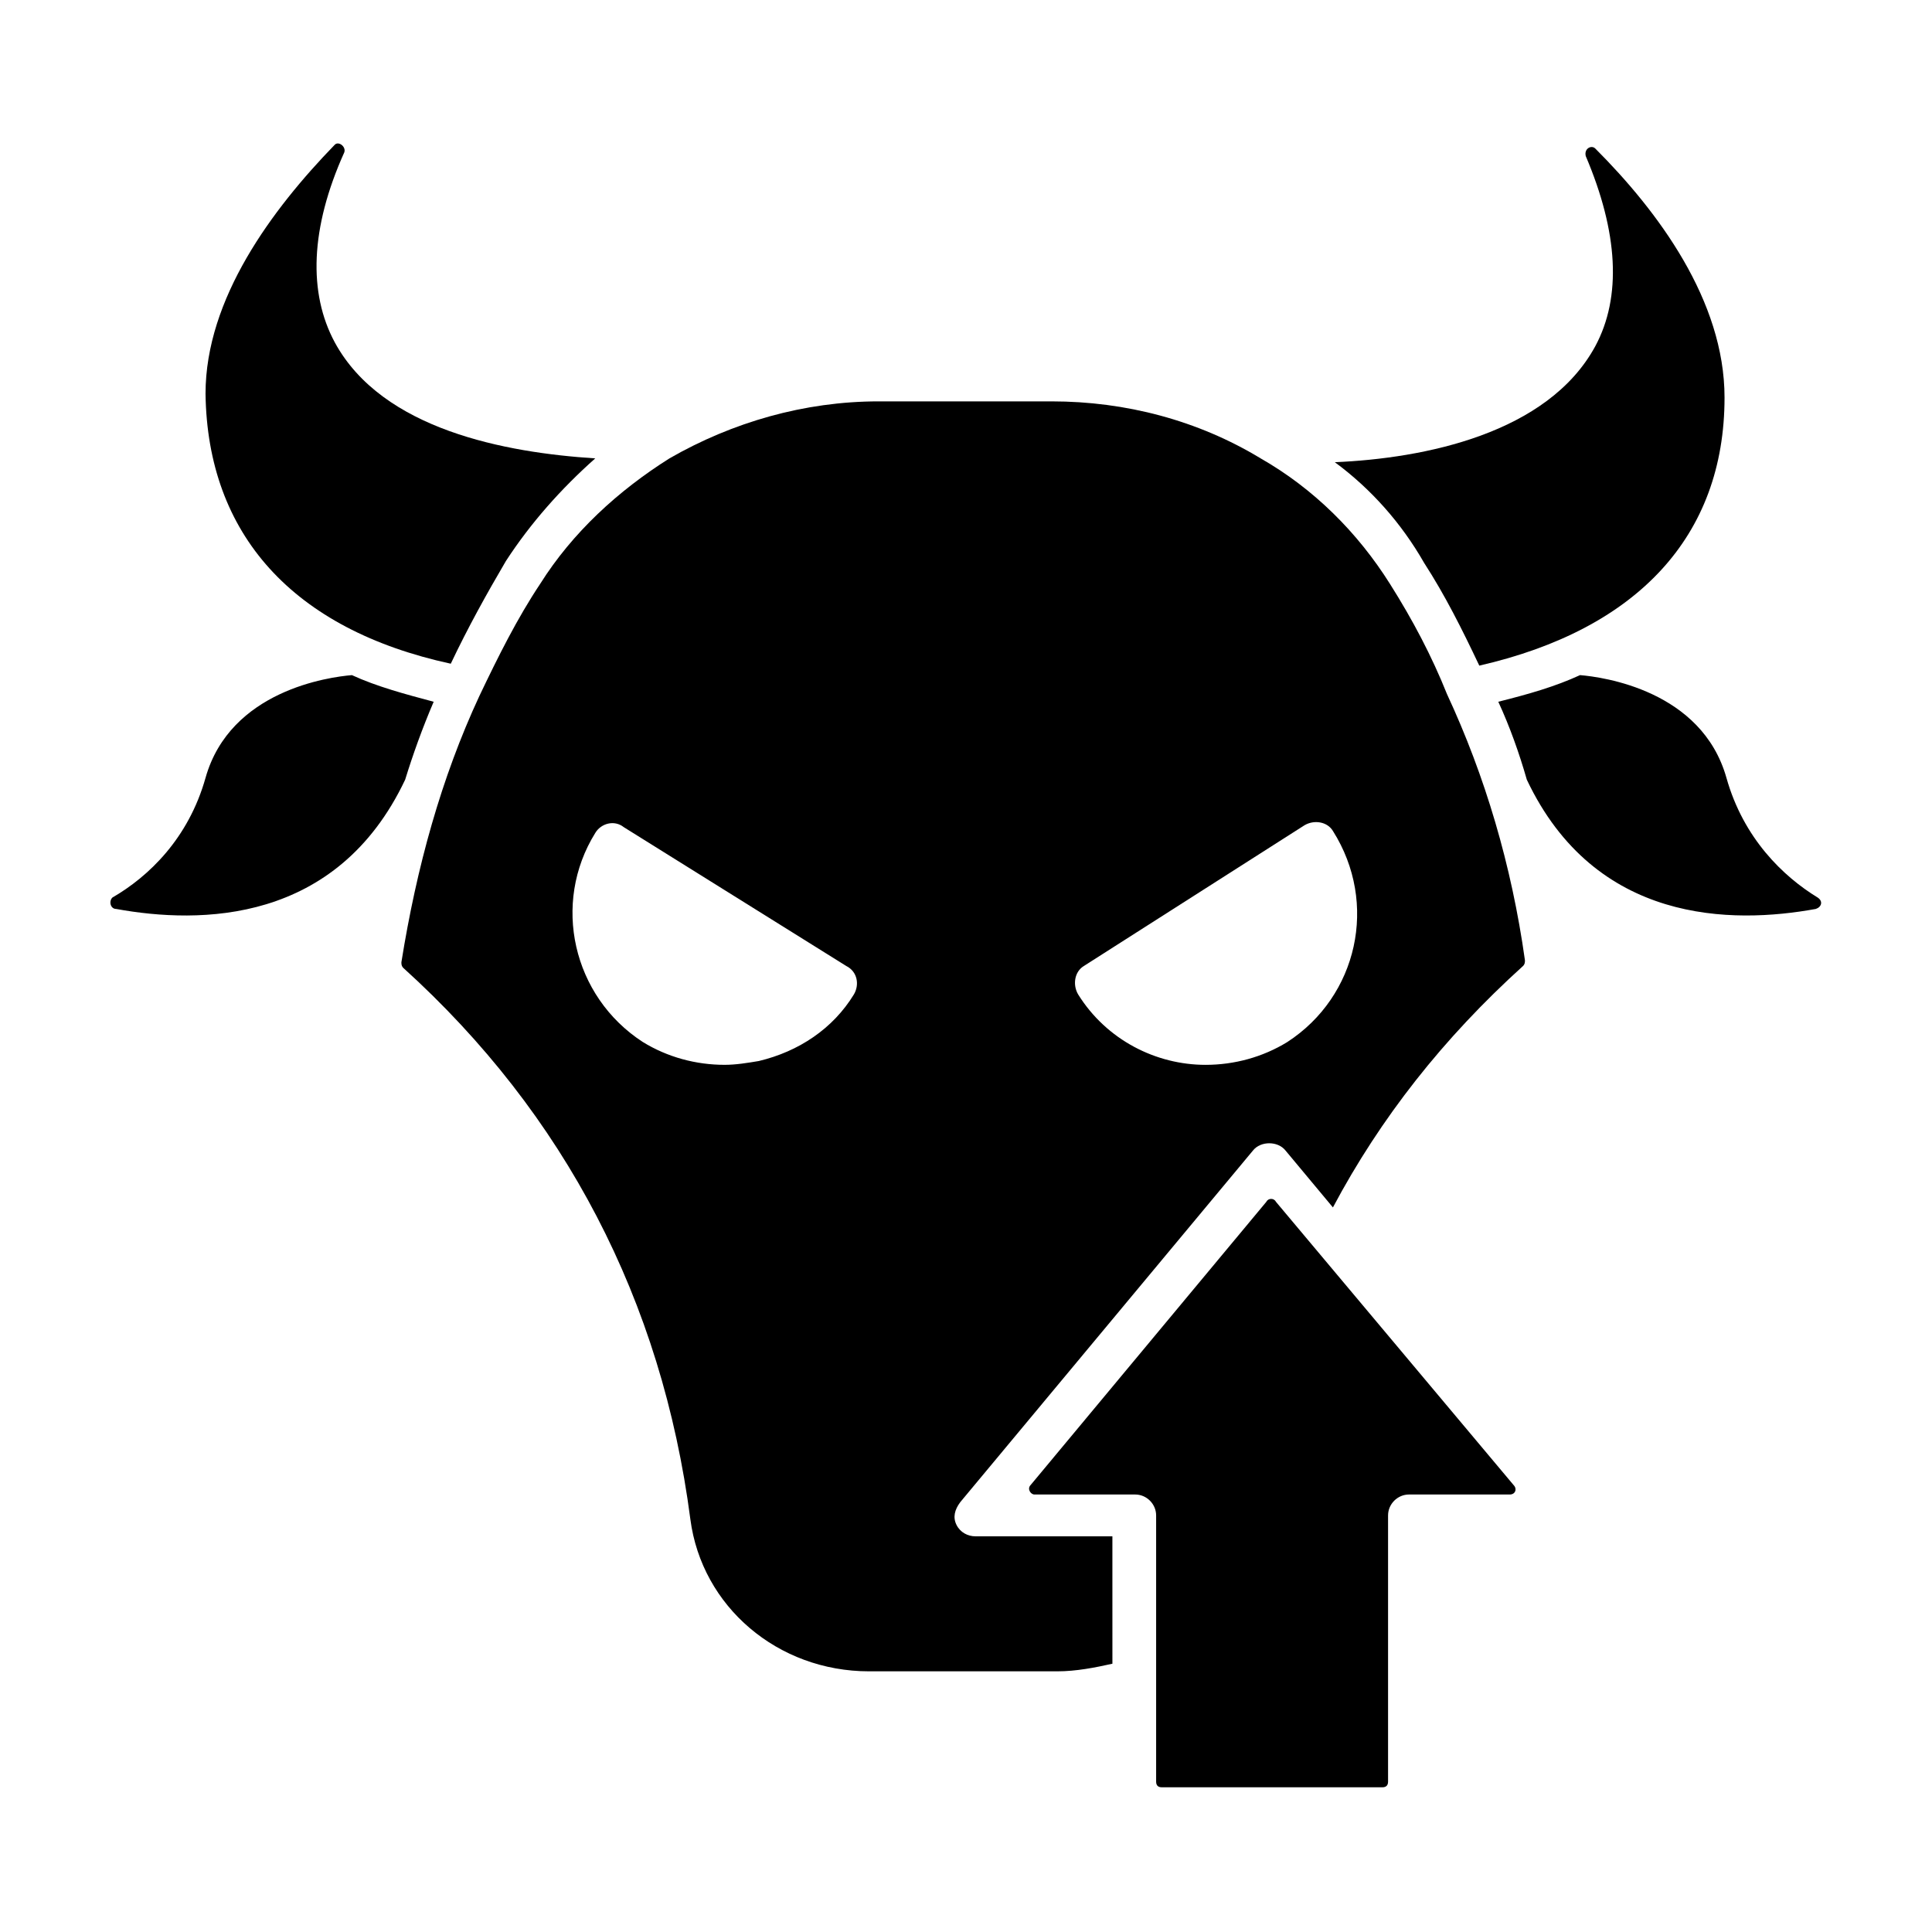
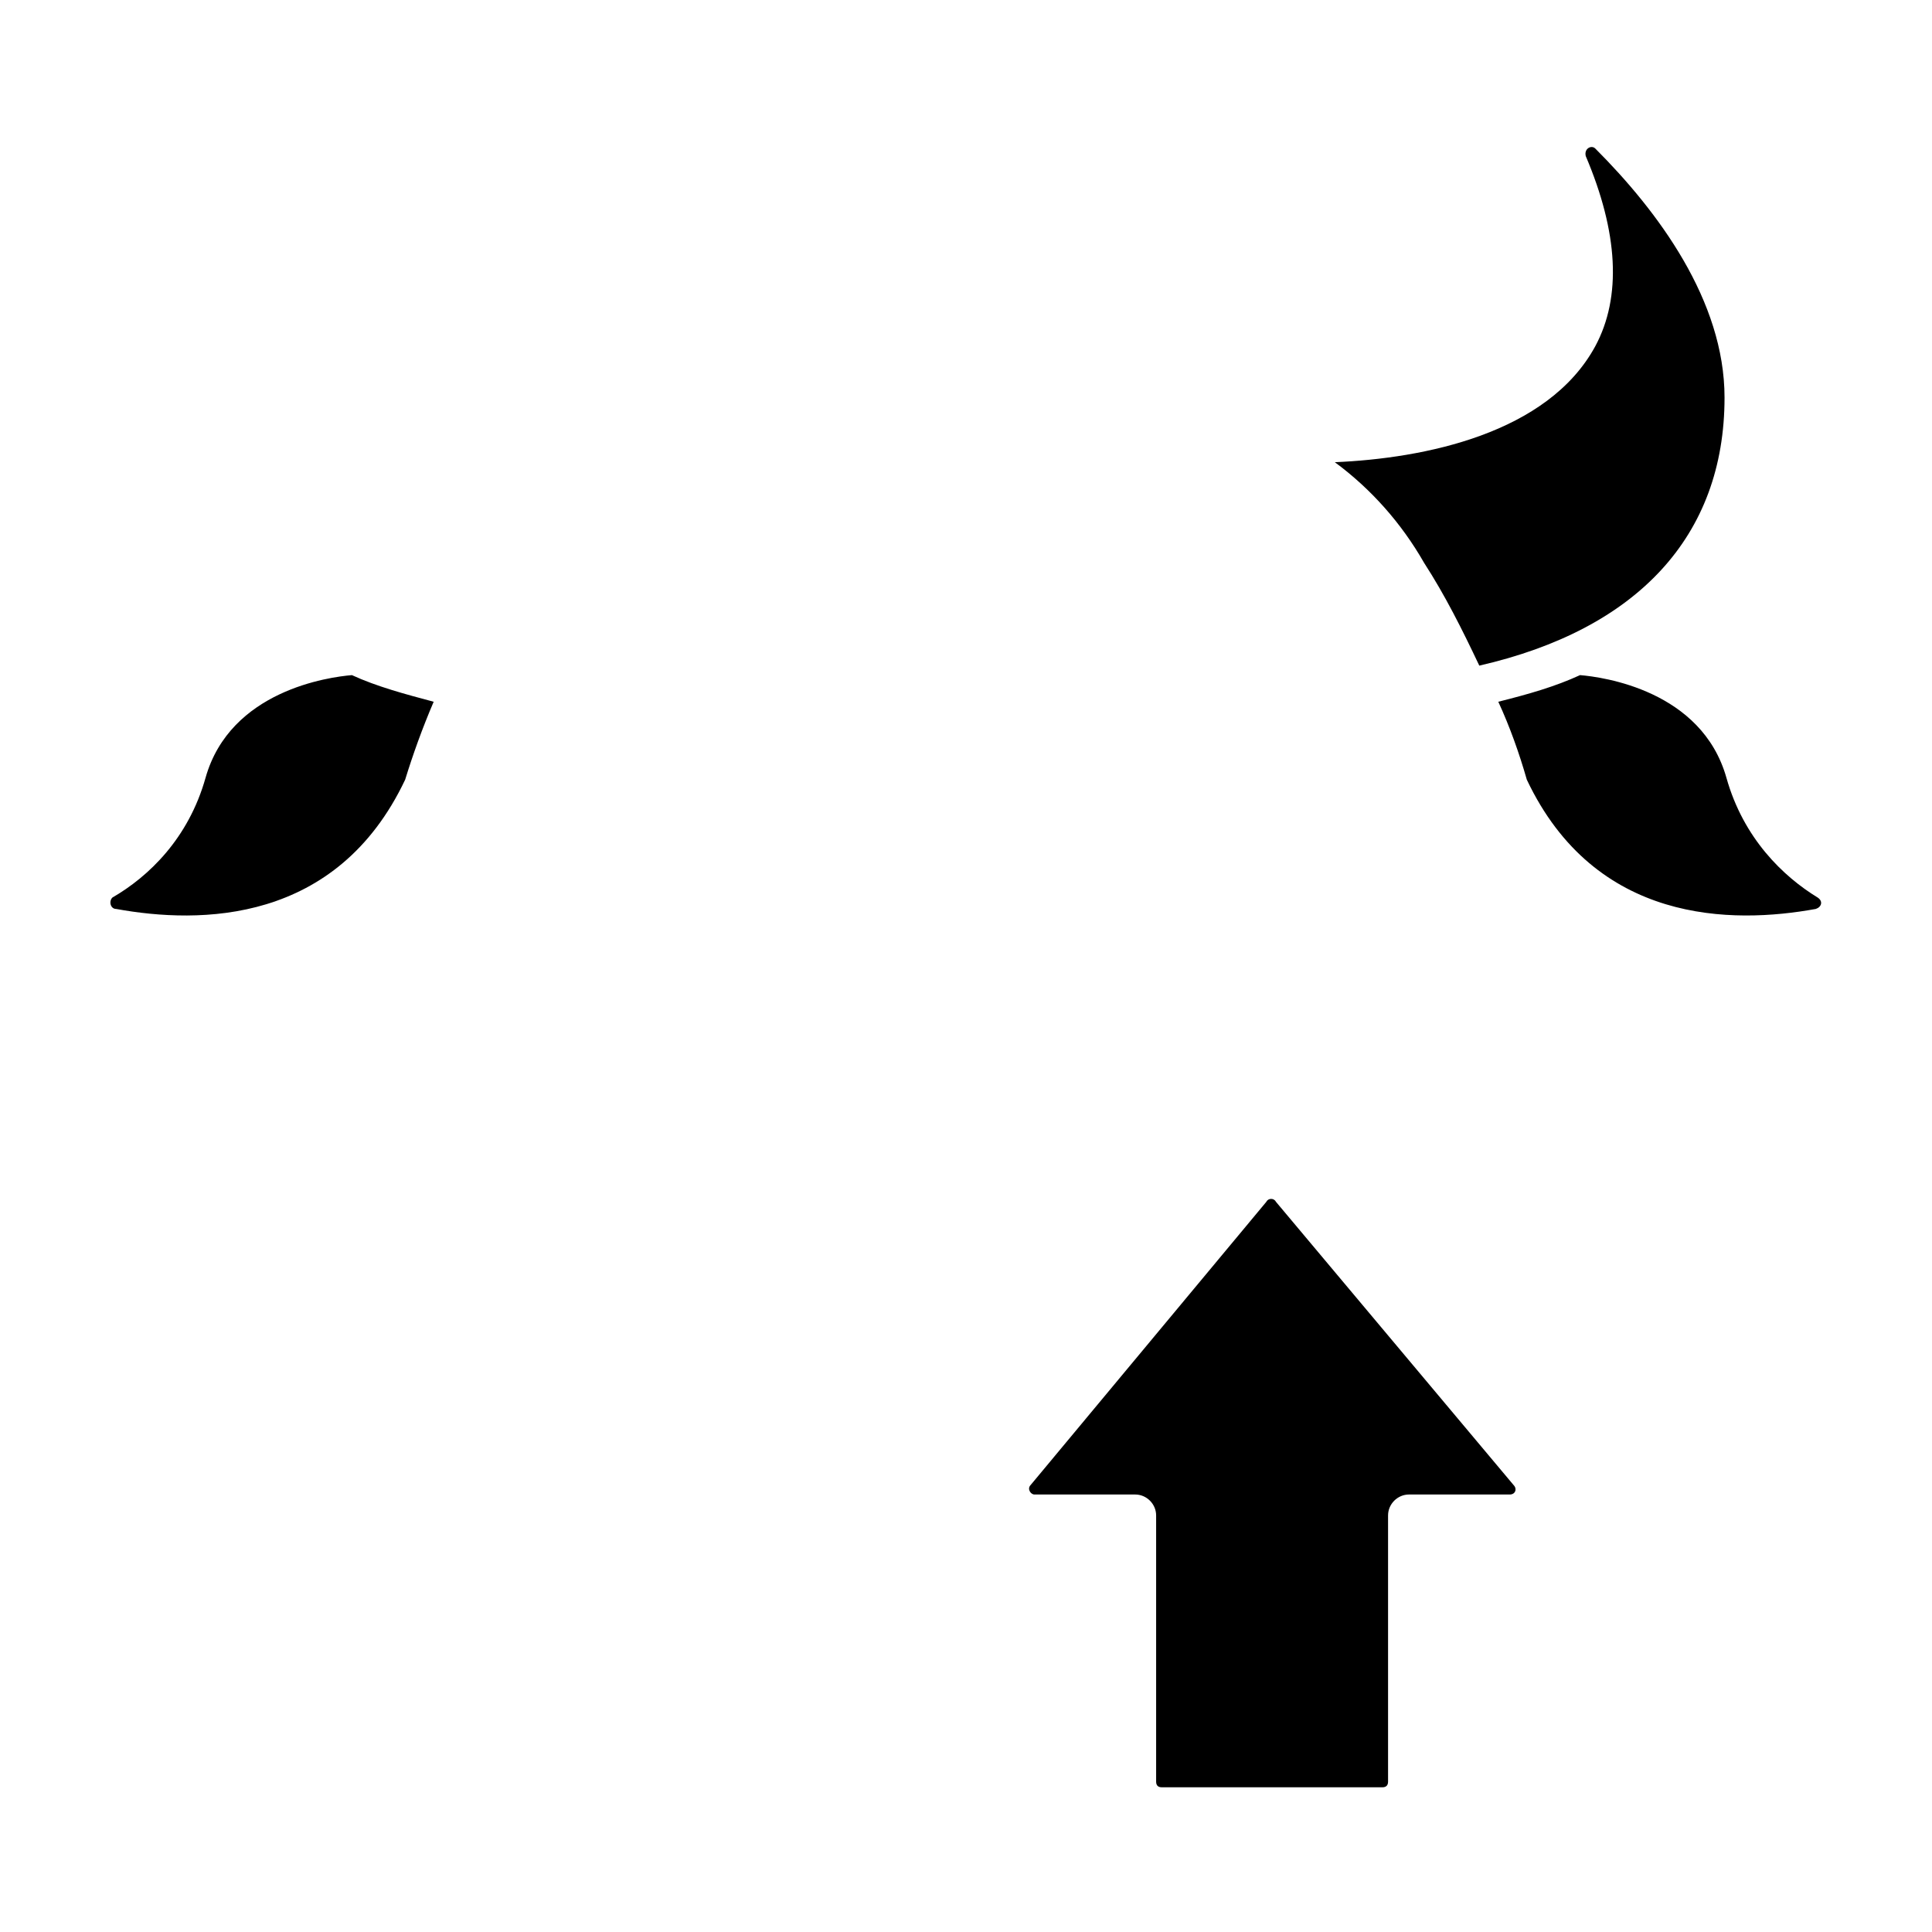
<svg xmlns="http://www.w3.org/2000/svg" fill="#000000" width="800px" height="800px" version="1.1" viewBox="144 144 512 512">
  <g>
    <path d="m418.14 540.06h26.703c3.023 0 5.543 2.519 5.543 5.543v70.535c0 1.008 0.504 1.512 1.512 1.512h58.441c1.008 0 1.512-0.504 1.512-1.512v-70.535c0-3.023 2.519-5.543 5.543-5.543h26.703c1.512 0 2.016-1.512 1.008-2.519l-62.98-75.066c-0.504-1.008-2.016-1.008-2.519 0l-62.473 75.066c-1.008 1.008 0 2.519 1.008 2.519z" />
    <path d="m258.93 329.97c-7.559-2.016-15.113-4.031-21.664-7.055-6.047 0.504-32.242 4.031-38.793 27.207-4.535 16.121-15.113 26.199-24.688 31.738-1.008 1.008-0.504 3.023 1.008 3.023 22.168 4.031 58.441 4.031 76.578-34.258 2.016-6.551 4.535-13.602 7.559-20.656z" />
    <path d="m521.42 293.19c5.543 8.566 10.078 17.633 14.609 27.207 41.816-9.574 64.992-34.258 64.992-71.039 0-25.695-17.633-49.375-34.258-66-1.008-1.008-3.023 0-2.519 2.016 8.566 20.152 9.574 37.281 2.519 50.383-12.594 23.176-45.344 29.727-69.023 30.73 9.57 7.055 17.633 16.121 23.68 26.703z" />
-     <path d="m263.46 319.89c4.535-9.574 9.574-18.641 14.609-27.207 6.551-10.078 14.609-19.145 23.68-27.207-23.68-1.512-56.426-7.559-69.023-30.73-7.055-13.098-6.551-30.23 2.519-50.383 0.504-1.512-1.512-3.023-2.519-2.016-16.625 17.129-34.258 40.809-34.258 66 0.504 37.281 23.176 62.473 64.992 71.543z" />
    <path d="m601.52 350.12c-6.551-23.176-32.746-26.703-38.793-27.207-6.551 3.023-13.602 5.039-21.664 7.055 3.023 6.551 5.543 13.602 7.559 20.656 18.137 38.289 54.41 38.289 76.578 34.258 1.512-0.504 2.016-2.016 0.504-3.023-9.07-5.539-19.652-15.617-24.184-31.738z" />
-     <path d="m512.35 298.73c-8.566-13.602-20.152-25.191-34.258-33.25-16.625-10.078-35.77-15.113-55.418-15.113h-45.848c-19.648 0-38.793 5.543-55.418 15.113-13.602 8.566-25.695 19.648-34.258 33.25-6.047 9.07-11.082 19.145-16.121 29.727-10.078 21.664-16.625 45.344-20.656 70.535 0 0.504 0 1.008 0.504 1.512 42.824 38.793 68.52 88.168 76.074 146.11 3.023 23.176 23.176 40.305 47.359 40.305h49.879c5.039 0 10.078-1.008 14.609-2.016l-0.004-33.762h-36.273c-2.016 0-4.031-1.008-5.039-3.023-1.008-2.016-0.504-4.031 1.008-6.047l77.586-93.203c2.016-2.519 6.551-2.519 8.566 0l12.594 15.113c12.594-23.68 29.223-44.84 50.383-63.984 0.504-0.504 0.504-1.008 0.504-1.512-3.527-25.191-10.578-48.871-20.656-70.535-4.031-10.07-9.07-19.645-15.117-29.215zm-142.07 108.82c-5.543 9.07-14.609 15.113-25.191 17.633-3.023 0.504-6.047 1.008-9.07 1.008-7.559 0-15.113-2.016-21.664-6.047-18.641-12.09-24.184-36.777-12.594-55.418 1.512-2.519 5.039-3.527 7.559-1.512l58.945 36.781c3.023 1.512 3.527 5.035 2.016 7.555zm114.87 12.598c-6.551 4.031-14.105 6.047-21.664 6.047-13.098 0-26.199-6.551-33.754-18.641-1.512-2.519-1.008-6.047 1.512-7.559l58.441-37.281c2.519-1.512 6.047-1.008 7.559 1.512 12.09 19.141 6.551 43.828-12.094 55.922z" />
  </g>
</svg>